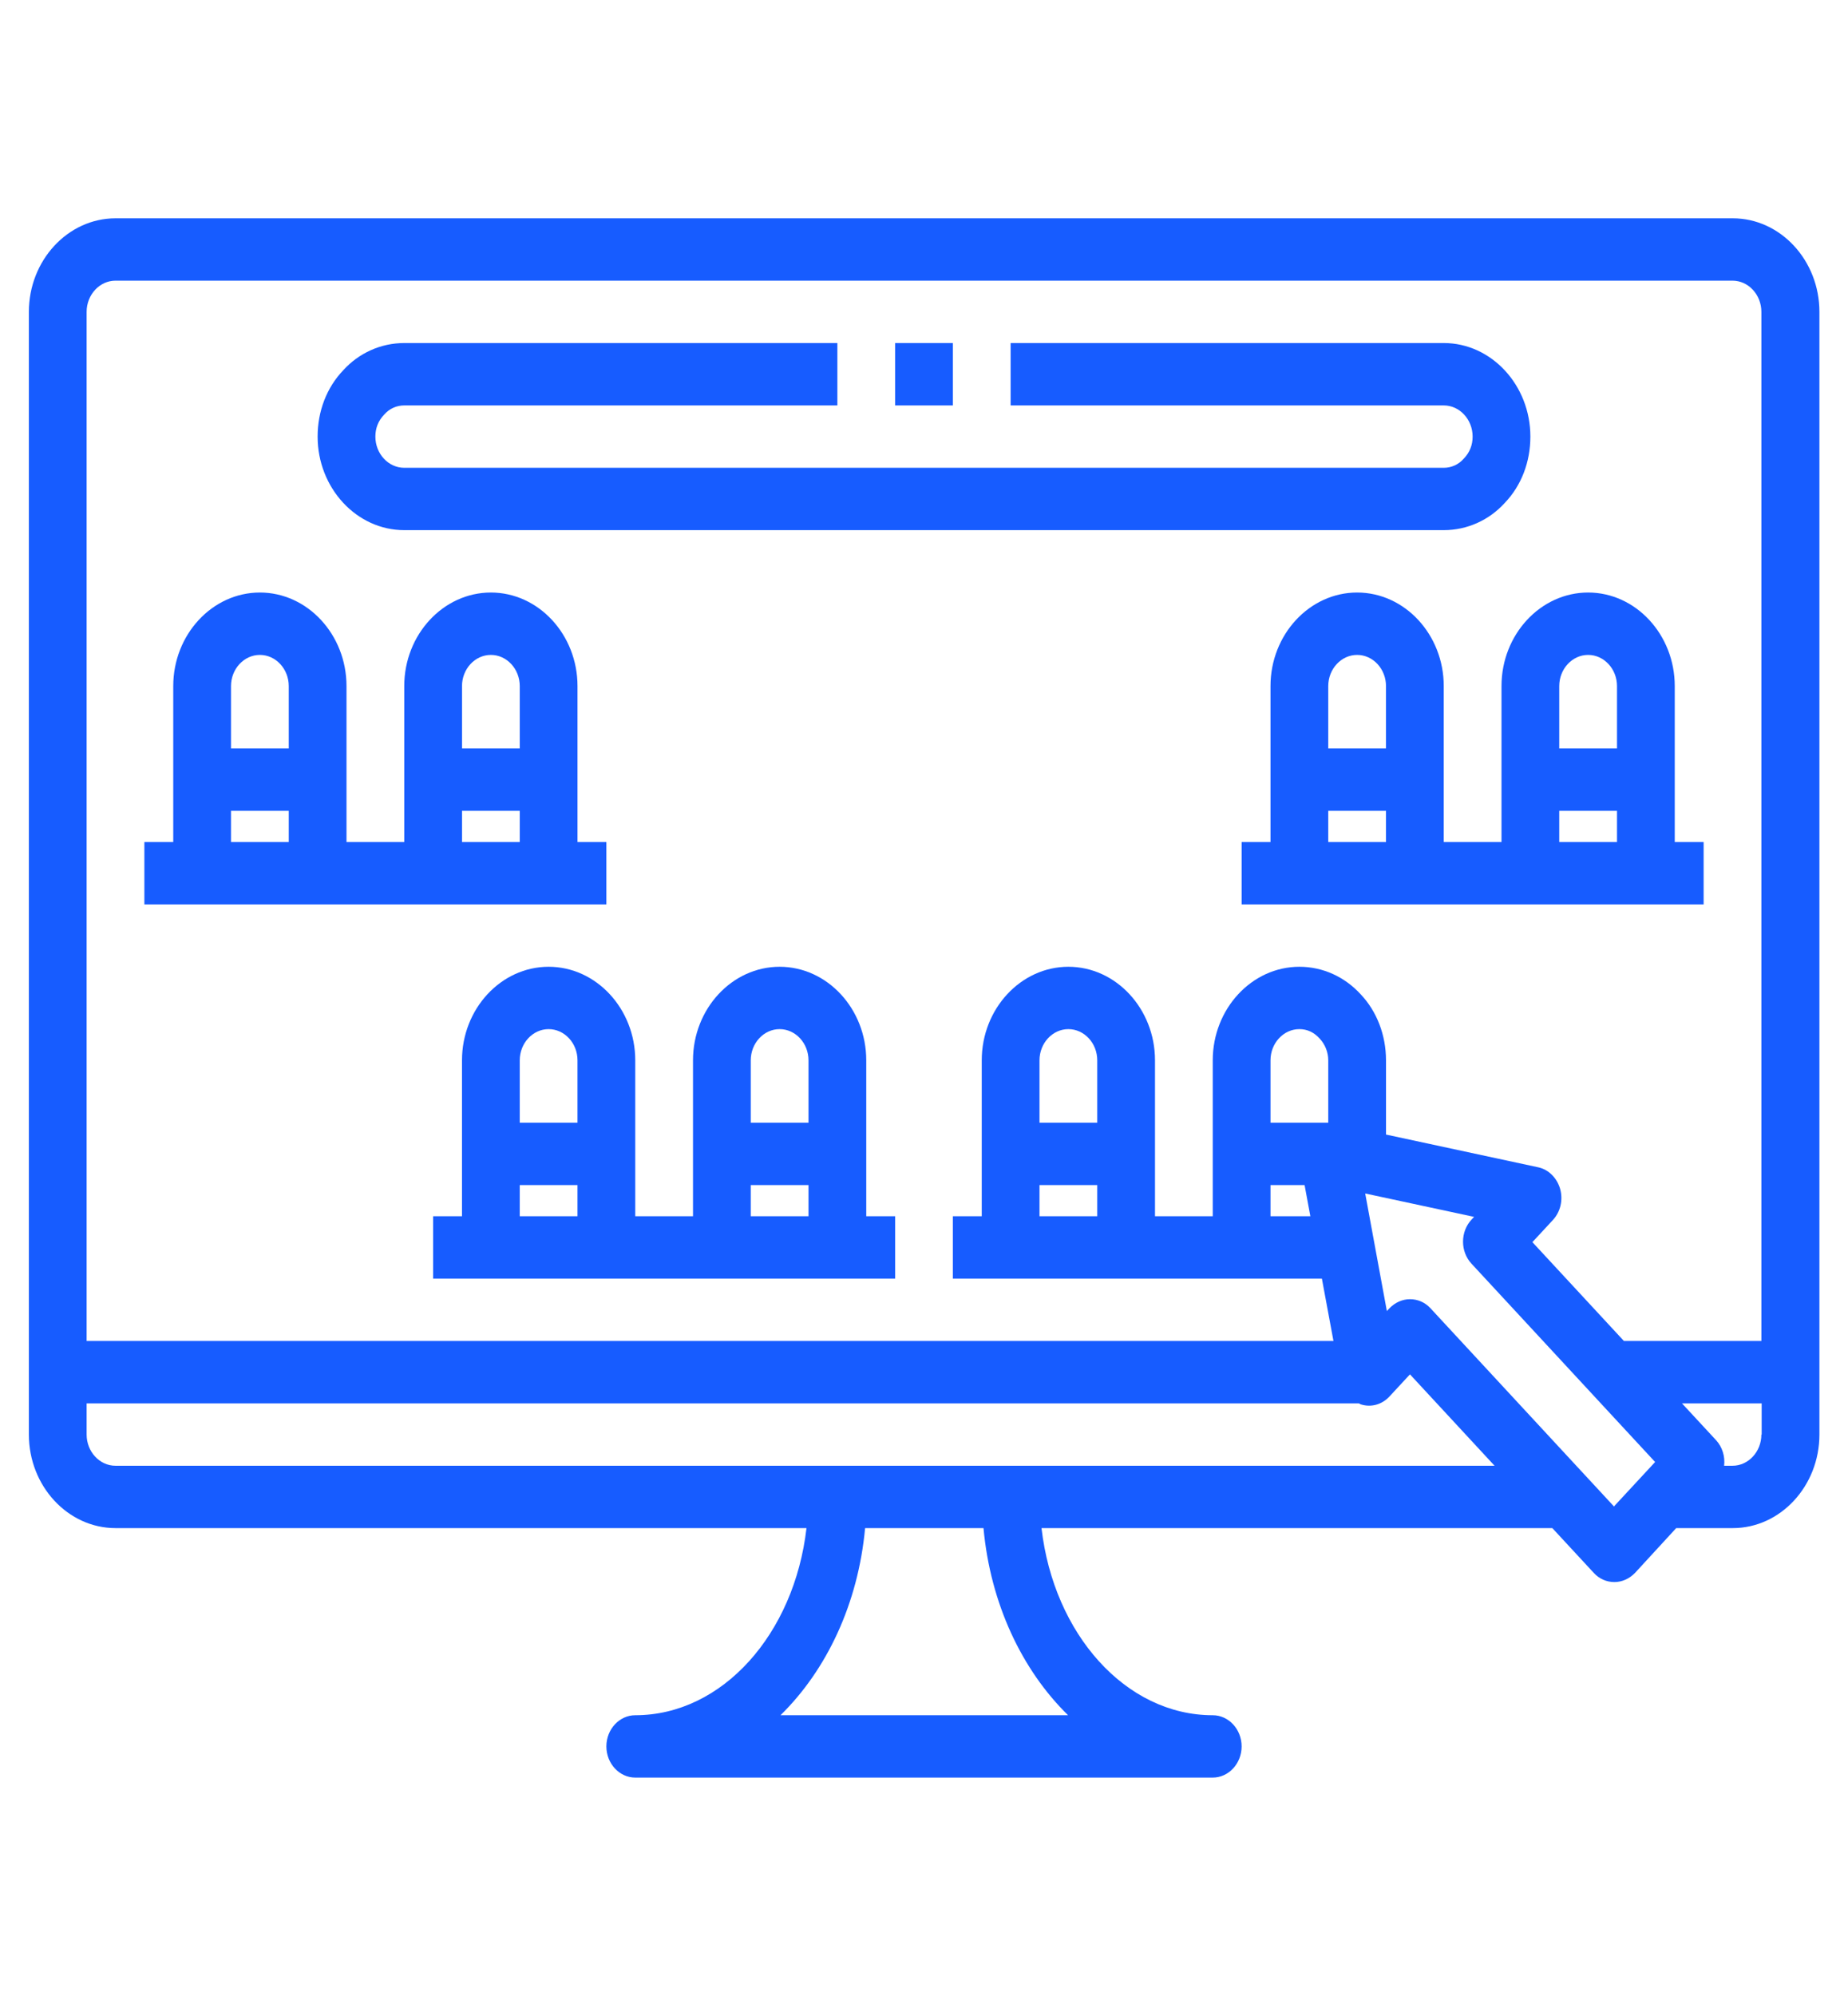
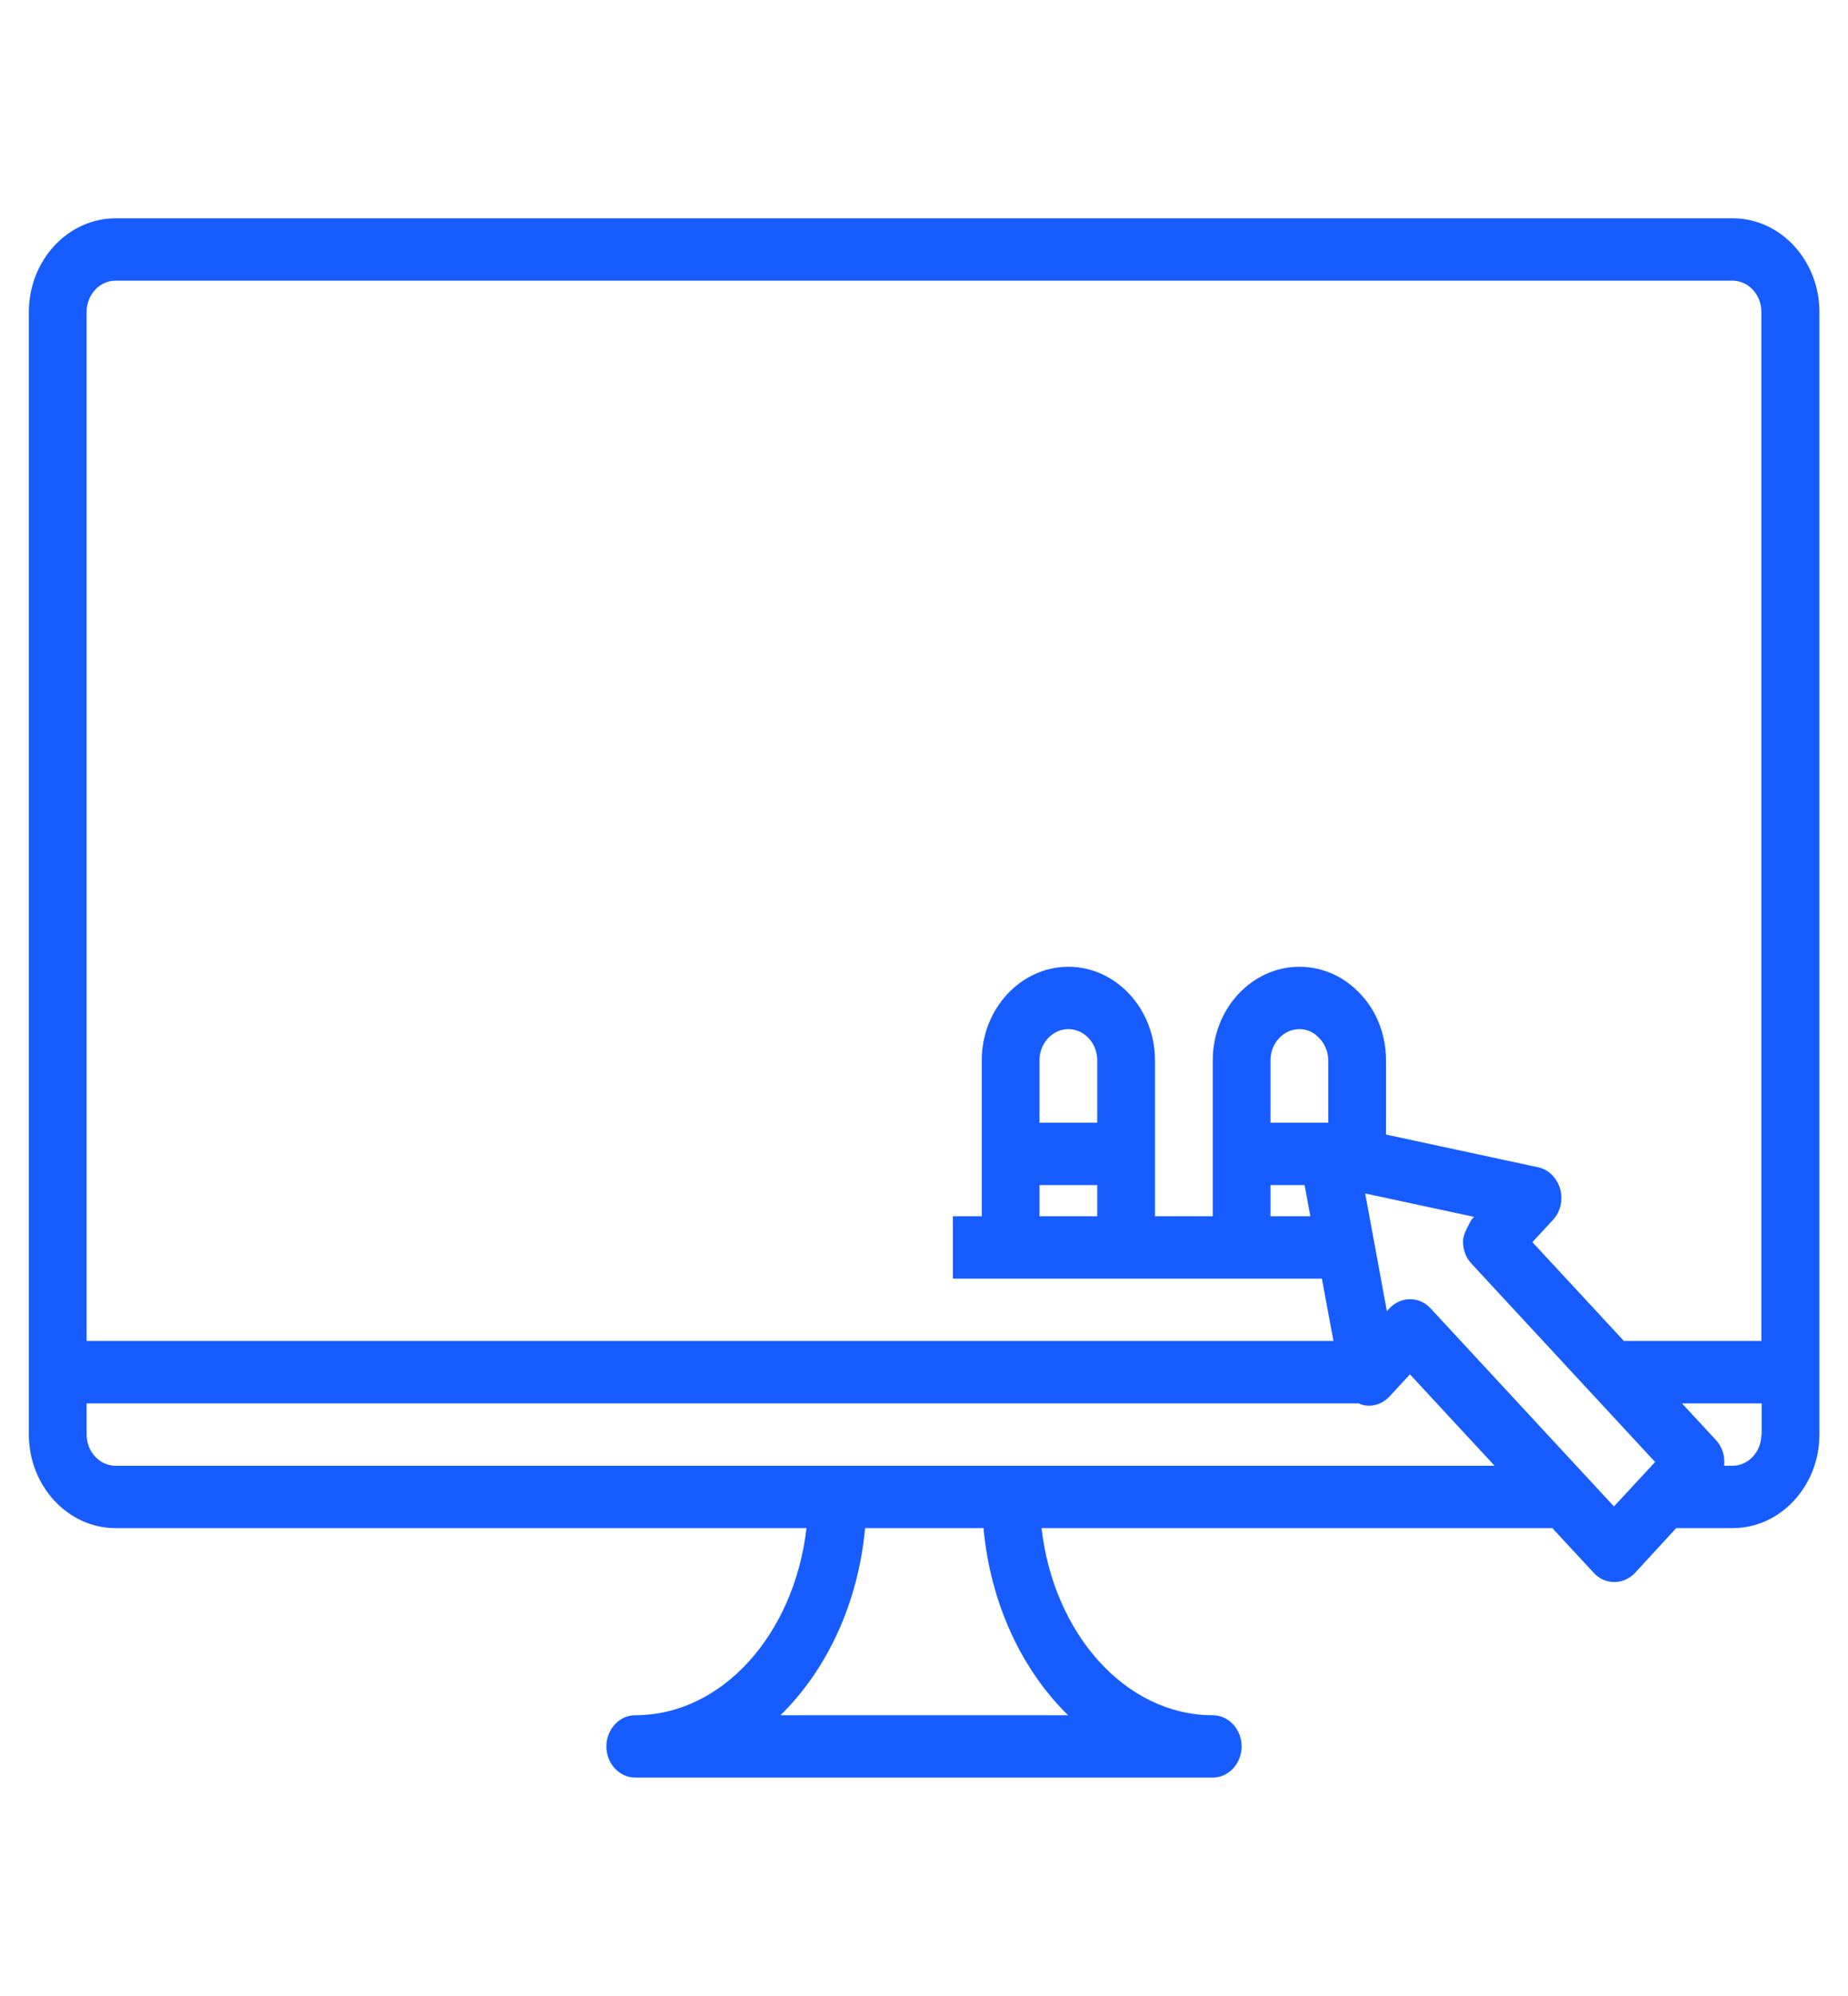
<svg xmlns="http://www.w3.org/2000/svg" width="88" height="95" viewBox="0 0 88 95" fill="none">
-   <path d="M41.25 50.469C41.25 48.02 39.394 46.016 37.125 46.016C34.856 46.016 33 48.02 33 50.469V57.891H30.25V50.469C30.25 48.02 28.394 46.016 26.125 46.016C23.856 46.016 22 48.02 22 50.469V57.891H20.625V60.859H42.625V57.891H41.25V50.469ZM27.5 57.891H24.75V56.406H27.5V57.891ZM27.5 53.438H24.75V50.469C24.75 49.652 25.369 48.984 26.125 48.984C26.881 48.984 27.5 49.652 27.5 50.469V53.438ZM38.5 57.891H35.75V56.406H38.5V57.891ZM38.5 53.438H35.75V50.469C35.75 49.652 36.369 48.984 37.125 48.984C37.881 48.984 38.5 49.652 38.5 50.469V53.438ZM28.875 40.078H27.5V32.656C27.5 30.207 25.644 28.203 23.375 28.203C21.106 28.203 19.25 30.207 19.25 32.656V40.078H16.5V32.656C16.5 30.207 14.644 28.203 12.375 28.203C10.106 28.203 8.25 30.207 8.25 32.656V40.078H6.875V43.047H28.875V40.078ZM13.75 40.078H11V38.594H13.75V40.078ZM13.75 35.625H11V32.656C11 31.84 11.619 31.172 12.375 31.172C13.131 31.172 13.75 31.84 13.75 32.656V35.625ZM24.75 40.078H22V38.594H24.75V40.078ZM24.75 35.625H22V32.656C22 31.84 22.619 31.172 23.375 31.172C24.131 31.172 24.75 31.84 24.75 32.656V35.625ZM79.75 32.656C79.75 30.207 77.894 28.203 75.625 28.203C73.356 28.203 71.5 30.207 71.5 32.656V40.078H68.75V32.656C68.75 30.207 66.894 28.203 64.625 28.203C62.356 28.203 60.5 30.207 60.5 32.656V40.078H59.125V43.047H81.125V40.078H79.75V32.656ZM66 40.078H63.25V38.594H66V40.078ZM66 35.625H63.25V32.656C63.25 31.84 63.869 31.172 64.625 31.172C65.381 31.172 66 31.84 66 32.656V35.625ZM77 40.078H74.25V38.594H77V40.078ZM77 35.625H74.25V32.656C74.25 31.84 74.869 31.172 75.625 31.172C76.381 31.172 77 31.84 77 32.656V35.625Z" fill="#175CFF" />
-   <path d="M82.5 10.391H5.5C3.231 10.391 1.375 12.395 1.375 14.844V68.281C1.375 70.731 3.231 72.734 5.5 72.734H38.404C37.826 77.766 34.403 81.641 30.25 81.641C29.494 81.641 28.875 82.309 28.875 83.125C28.875 83.941 29.494 84.609 30.25 84.609H57.75C58.506 84.609 59.125 83.941 59.125 83.125C59.125 82.309 58.506 81.641 57.75 81.641C53.597 81.641 50.174 77.766 49.596 72.734H73.92L75.9 74.872C76.161 75.154 76.505 75.302 76.876 75.302C77.248 75.302 77.591 75.139 77.853 74.872L79.819 72.734H82.514C84.782 72.734 86.639 70.731 86.639 68.281V14.844C86.639 12.395 84.782 10.391 82.514 10.391H82.5ZM50.847 81.641H37.166C39.366 79.488 40.865 76.327 41.195 72.734H46.833C47.163 76.327 48.661 79.488 50.861 81.641H50.847ZM5.5 69.766C4.744 69.766 4.125 69.098 4.125 68.281V66.797H64.707L64.79 66.841C65.285 67.005 65.808 66.856 66.165 66.47L67.141 65.416L71.17 69.766H5.5ZM76.862 71.71L68.118 62.27C67.856 61.987 67.513 61.839 67.141 61.839C66.77 61.839 66.426 62.002 66.165 62.27L66.041 62.403L65.01 56.807L70.194 57.92L70.07 58.054C69.942 58.191 69.841 58.354 69.772 58.534C69.703 58.714 69.668 58.906 69.668 59.1C69.668 59.295 69.703 59.487 69.772 59.667C69.841 59.846 69.942 60.01 70.07 60.147L78.815 69.588L76.876 71.68L76.862 71.71ZM83.875 68.281C83.875 69.098 83.256 69.766 82.5 69.766H82.101C82.127 69.548 82.107 69.327 82.042 69.119C81.978 68.911 81.871 68.721 81.73 68.563L80.094 66.797H83.889V68.281H83.875ZM83.875 63.828H77.33L72.971 59.123L73.948 58.069C74.305 57.683 74.442 57.119 74.291 56.584C74.14 56.065 73.741 55.664 73.246 55.56L66 54.002V50.469C66 49.266 65.56 48.138 64.804 47.337C64.034 46.491 62.989 46.016 61.875 46.016C59.606 46.016 57.75 48.02 57.75 50.469V57.891H55V50.469C55 48.02 53.144 46.016 50.875 46.016C48.606 46.016 46.75 48.02 46.75 50.469V57.891H45.375V60.859H62.947L63.498 63.828H4.125V14.844C4.125 14.027 4.744 13.359 5.5 13.359H82.5C83.256 13.359 83.875 14.027 83.875 14.844V63.828ZM60.5 53.438V50.469C60.5 49.652 61.119 48.984 61.875 48.984C62.246 48.984 62.576 49.133 62.851 49.444C63.099 49.712 63.25 50.083 63.25 50.469V53.438H60.5ZM62.398 57.891H60.5V56.406H62.123L62.398 57.891ZM49.5 53.438V50.469C49.5 49.652 50.119 48.984 50.875 48.984C51.631 48.984 52.25 49.652 52.25 50.469V53.438H49.5ZM52.25 56.406V57.891H49.5V56.406H52.25Z" fill="#175CFF" />
-   <path d="M71.651 23.943C72.449 23.112 72.875 21.984 72.875 20.781C72.875 18.332 71.019 16.328 68.75 16.328H48.125V19.297H68.75C69.506 19.297 70.125 19.965 70.125 20.781C70.125 21.182 69.987 21.538 69.699 21.835C69.451 22.117 69.108 22.266 68.75 22.266H19.25C18.494 22.266 17.875 21.598 17.875 20.781C17.875 20.381 18.012 20.024 18.301 19.727C18.549 19.445 18.892 19.297 19.25 19.297H39.875V16.328H19.25C18.136 16.328 17.091 16.803 16.349 17.619C15.551 18.451 15.125 19.579 15.125 20.781C15.125 23.23 16.981 25.234 19.25 25.234H68.75C69.864 25.234 70.909 24.759 71.651 23.943Z" fill="#175CFF" />
-   <path d="M42.625 16.328H45.375V19.297H42.625V16.328Z" fill="#175CFF" />
+   <path d="M82.5 10.391H5.5C3.231 10.391 1.375 12.395 1.375 14.844V68.281C1.375 70.731 3.231 72.734 5.5 72.734H38.404C37.826 77.766 34.403 81.641 30.25 81.641C29.494 81.641 28.875 82.309 28.875 83.125C28.875 83.941 29.494 84.609 30.25 84.609H57.75C58.506 84.609 59.125 83.941 59.125 83.125C59.125 82.309 58.506 81.641 57.75 81.641C53.597 81.641 50.174 77.766 49.596 72.734H73.92L75.9 74.872C76.161 75.154 76.505 75.302 76.876 75.302C77.248 75.302 77.591 75.139 77.853 74.872L79.819 72.734H82.514C84.782 72.734 86.639 70.731 86.639 68.281V14.844C86.639 12.395 84.782 10.391 82.514 10.391H82.5ZM50.847 81.641H37.166C39.366 79.488 40.865 76.327 41.195 72.734H46.833C47.163 76.327 48.661 79.488 50.861 81.641H50.847ZM5.5 69.766C4.744 69.766 4.125 69.098 4.125 68.281V66.797H64.707L64.79 66.841C65.285 67.005 65.808 66.856 66.165 66.47L67.141 65.416L71.17 69.766H5.5ZM76.862 71.71L68.118 62.27C67.856 61.987 67.513 61.839 67.141 61.839C66.77 61.839 66.426 62.002 66.165 62.27L66.041 62.403L65.01 56.807L70.194 57.92L70.07 58.054C69.703 58.714 69.668 58.906 69.668 59.1C69.668 59.295 69.703 59.487 69.772 59.667C69.841 59.846 69.942 60.01 70.07 60.147L78.815 69.588L76.876 71.68L76.862 71.71ZM83.875 68.281C83.875 69.098 83.256 69.766 82.5 69.766H82.101C82.127 69.548 82.107 69.327 82.042 69.119C81.978 68.911 81.871 68.721 81.73 68.563L80.094 66.797H83.889V68.281H83.875ZM83.875 63.828H77.33L72.971 59.123L73.948 58.069C74.305 57.683 74.442 57.119 74.291 56.584C74.14 56.065 73.741 55.664 73.246 55.56L66 54.002V50.469C66 49.266 65.56 48.138 64.804 47.337C64.034 46.491 62.989 46.016 61.875 46.016C59.606 46.016 57.75 48.02 57.75 50.469V57.891H55V50.469C55 48.02 53.144 46.016 50.875 46.016C48.606 46.016 46.75 48.02 46.75 50.469V57.891H45.375V60.859H62.947L63.498 63.828H4.125V14.844C4.125 14.027 4.744 13.359 5.5 13.359H82.5C83.256 13.359 83.875 14.027 83.875 14.844V63.828ZM60.5 53.438V50.469C60.5 49.652 61.119 48.984 61.875 48.984C62.246 48.984 62.576 49.133 62.851 49.444C63.099 49.712 63.25 50.083 63.25 50.469V53.438H60.5ZM62.398 57.891H60.5V56.406H62.123L62.398 57.891ZM49.5 53.438V50.469C49.5 49.652 50.119 48.984 50.875 48.984C51.631 48.984 52.25 49.652 52.25 50.469V53.438H49.5ZM52.25 56.406V57.891H49.5V56.406H52.25Z" fill="#175CFF" />
</svg>